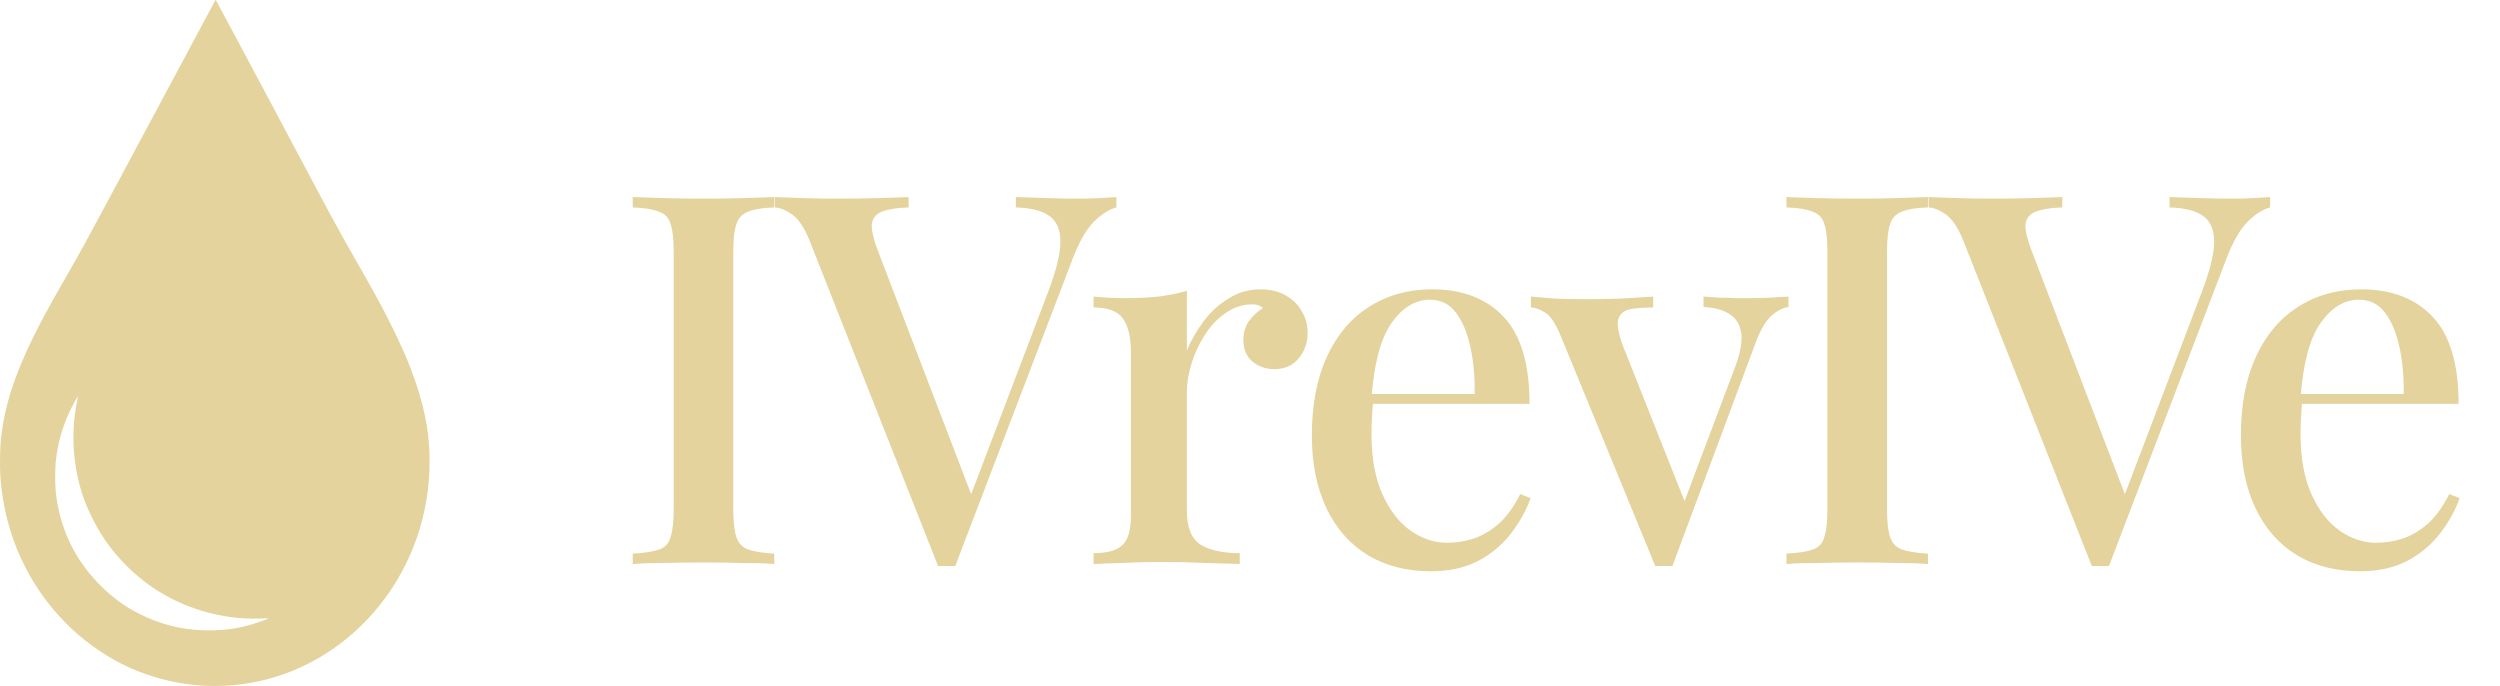
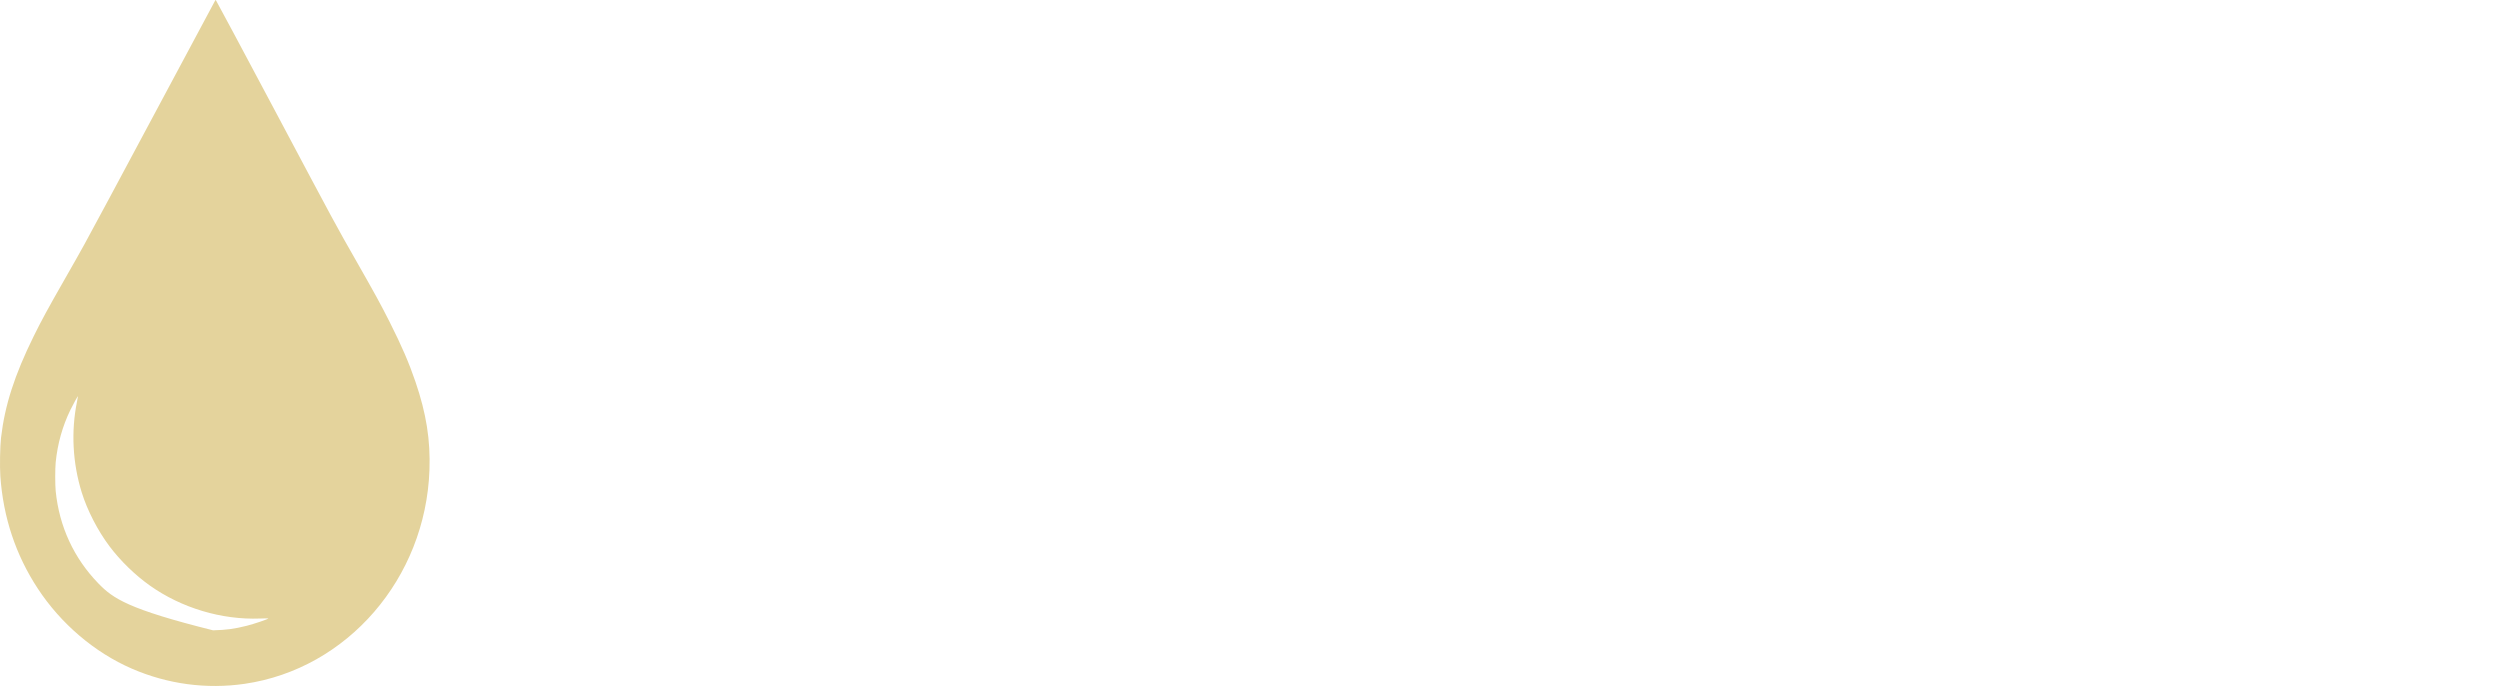
<svg xmlns="http://www.w3.org/2000/svg" width="164" height="45" viewBox="0 0 164 45" fill="none">
-   <path fill-rule="evenodd" clip-rule="evenodd" d="M14.105 0.054C13.999 0.256 8.368 10.771 7.166 13.012C5.513 16.092 5.466 16.178 4.228 18.346C3.145 20.241 2.713 21.035 2.208 22.061C0.952 24.61 0.316 26.587 0.069 28.708C0.002 29.287 -0.022 30.6 0.023 31.241C0.212 33.945 1.033 36.408 2.479 38.61C3.997 40.921 6.205 42.802 8.646 43.862C10.989 44.88 13.544 45.224 16.052 44.858C22.784 43.877 27.917 37.941 28.172 30.843C28.242 28.872 27.97 27.147 27.256 25.048C26.832 23.804 26.356 22.7 25.562 21.124C24.986 19.982 24.618 19.31 23.352 17.087C21.981 14.681 22.155 15.004 18.002 7.192C15.898 3.237 14.168 9.23757e-05 14.155 2.63145e-07C14.143 -9.18494e-05 14.121 0.024 14.105 0.054ZM5.052 26.345C4.655 28.302 4.762 30.367 5.361 32.301C5.725 33.475 6.411 34.808 7.174 35.824C7.898 36.789 8.857 37.722 9.838 38.417C11.908 39.884 14.545 40.672 17.059 40.576C17.359 40.564 17.604 40.562 17.604 40.571C17.604 40.612 16.652 40.935 16.19 41.05C15.354 41.259 14.863 41.325 13.976 41.349C12.418 41.39 11.023 41.117 9.621 40.496C8.415 39.962 7.416 39.262 6.464 38.283C4.848 36.622 3.886 34.545 3.653 32.213C3.612 31.804 3.612 30.741 3.653 30.331C3.774 29.118 4.095 27.97 4.615 26.895C4.78 26.555 5.102 25.971 5.117 25.986C5.121 25.99 5.092 26.151 5.052 26.345Z" fill="#E4D39C" />
-   <path d="M50.79 12.928V13.608C50.042 13.631 49.476 13.721 49.09 13.88C48.705 14.016 48.444 14.288 48.308 14.696C48.172 15.081 48.104 15.693 48.104 16.532V33.396C48.104 34.212 48.172 34.824 48.308 35.232C48.444 35.64 48.705 35.912 49.09 36.048C49.476 36.184 50.042 36.275 50.79 36.32V37C50.246 36.955 49.555 36.932 48.716 36.932C47.9 36.909 47.062 36.898 46.2 36.898C45.248 36.898 44.353 36.909 43.514 36.932C42.698 36.932 42.03 36.955 41.508 37V36.32C42.279 36.275 42.857 36.184 43.242 36.048C43.628 35.912 43.877 35.64 43.99 35.232C44.126 34.824 44.194 34.212 44.194 33.396V16.532C44.194 15.693 44.126 15.081 43.99 14.696C43.877 14.288 43.616 14.016 43.208 13.88C42.823 13.721 42.256 13.631 41.508 13.608V12.928C42.03 12.951 42.698 12.973 43.514 12.996C44.353 13.019 45.248 13.03 46.2 13.03C47.062 13.03 47.9 13.019 48.716 12.996C49.555 12.973 50.246 12.951 50.79 12.928ZM73.236 12.928V13.608C72.783 13.721 72.296 14.027 71.774 14.526C71.276 15.025 70.811 15.829 70.38 16.94L62.662 37.136C62.572 37.136 62.481 37.136 62.39 37.136C62.3 37.136 62.198 37.136 62.084 37.136C61.994 37.136 61.903 37.136 61.812 37.136C61.722 37.136 61.631 37.136 61.54 37.136L53.108 15.784C52.768 14.945 52.394 14.379 51.986 14.084C51.578 13.789 51.193 13.631 50.83 13.608V12.928C51.352 12.951 51.986 12.973 52.734 12.996C53.505 13.019 54.253 13.03 54.978 13.03C55.908 13.03 56.78 13.019 57.596 12.996C58.435 12.973 59.104 12.951 59.602 12.928V13.608C58.854 13.631 58.276 13.721 57.868 13.88C57.46 14.039 57.234 14.322 57.188 14.73C57.166 15.115 57.302 15.693 57.596 16.464L63.886 32.886L63.274 33.566L68.782 19.082C69.304 17.699 69.564 16.623 69.564 15.852C69.564 15.059 69.315 14.492 68.816 14.152C68.318 13.812 67.592 13.631 66.64 13.608V12.928C67.343 12.951 68.034 12.973 68.714 12.996C69.394 13.019 70.04 13.03 70.652 13.03C71.219 13.03 71.706 13.019 72.114 12.996C72.522 12.973 72.896 12.951 73.236 12.928ZM82.687 18.98C83.344 18.98 83.9 19.116 84.353 19.388C84.829 19.66 85.18 20.011 85.407 20.442C85.656 20.85 85.781 21.315 85.781 21.836C85.781 22.493 85.577 23.06 85.169 23.536C84.784 23.989 84.262 24.216 83.605 24.216C83.038 24.216 82.551 24.046 82.143 23.706C81.758 23.366 81.565 22.901 81.565 22.312C81.565 21.813 81.69 21.394 81.939 21.054C82.211 20.691 82.517 20.408 82.857 20.204C82.63 20.023 82.358 19.943 82.041 19.966C81.429 19.989 80.862 20.193 80.341 20.578C79.82 20.941 79.378 21.417 79.015 22.006C78.652 22.573 78.369 23.185 78.165 23.842C77.961 24.499 77.859 25.111 77.859 25.678V33.498C77.859 34.609 78.165 35.357 78.777 35.742C79.389 36.105 80.239 36.286 81.327 36.286V37C80.806 36.977 80.058 36.955 79.083 36.932C78.131 36.887 77.122 36.864 76.057 36.864C75.241 36.864 74.425 36.887 73.609 36.932C72.793 36.955 72.17 36.977 71.739 37V36.286C72.623 36.286 73.246 36.116 73.609 35.776C73.994 35.436 74.187 34.79 74.187 33.838V23.162C74.187 22.142 74.017 21.394 73.677 20.918C73.337 20.419 72.691 20.17 71.739 20.17V19.456C72.464 19.524 73.167 19.558 73.847 19.558C74.618 19.558 75.332 19.524 75.989 19.456C76.669 19.365 77.292 19.241 77.859 19.082V22.992C78.131 22.335 78.494 21.7 78.947 21.088C79.4 20.476 79.944 19.977 80.579 19.592C81.214 19.184 81.916 18.98 82.687 18.98ZM93.946 18.98C95.941 18.98 97.505 19.581 98.638 20.782C99.772 21.983 100.338 23.887 100.338 26.494H88.608L88.54 25.848H96.734C96.757 24.737 96.666 23.717 96.462 22.788C96.258 21.836 95.941 21.077 95.51 20.51C95.08 19.943 94.513 19.66 93.81 19.66C92.836 19.66 91.986 20.181 91.26 21.224C90.558 22.244 90.127 23.887 89.968 26.154L90.07 26.324C90.048 26.641 90.025 26.993 90.002 27.378C89.98 27.741 89.968 28.103 89.968 28.466C89.968 30.03 90.206 31.345 90.682 32.41C91.158 33.475 91.782 34.28 92.552 34.824C93.323 35.345 94.105 35.606 94.898 35.606C95.51 35.606 96.1 35.515 96.666 35.334C97.256 35.13 97.811 34.801 98.332 34.348C98.854 33.872 99.318 33.226 99.726 32.41L100.406 32.682C100.134 33.453 99.715 34.212 99.148 34.96C98.582 35.708 97.856 36.32 96.972 36.796C96.088 37.249 95.057 37.476 93.878 37.476C92.292 37.476 90.909 37.125 89.73 36.422C88.552 35.697 87.645 34.665 87.01 33.328C86.376 31.991 86.058 30.404 86.058 28.568C86.058 26.551 86.387 24.828 87.044 23.4C87.702 21.972 88.62 20.884 89.798 20.136C91 19.365 92.382 18.98 93.946 18.98ZM117.325 19.456V20.136C116.895 20.204 116.487 20.431 116.101 20.816C115.739 21.179 115.399 21.813 115.081 22.72L109.709 37.136C109.528 37.136 109.335 37.136 109.131 37.136C108.95 37.136 108.769 37.136 108.587 37.136L102.399 22.074C102.037 21.19 101.674 20.657 101.311 20.476C100.971 20.272 100.677 20.17 100.427 20.17V19.456C100.971 19.501 101.527 19.547 102.093 19.592C102.683 19.615 103.329 19.626 104.031 19.626C104.734 19.626 105.471 19.615 106.241 19.592C107.035 19.547 107.771 19.501 108.451 19.456V20.17C107.907 20.17 107.42 20.204 106.989 20.272C106.581 20.34 106.309 20.544 106.173 20.884C106.06 21.201 106.139 21.757 106.411 22.55L110.593 33.09L110.321 33.362L113.823 24.08C114.163 23.173 114.299 22.448 114.231 21.904C114.163 21.337 113.925 20.918 113.517 20.646C113.109 20.351 112.52 20.181 111.749 20.136V19.456C112.135 19.479 112.486 19.501 112.803 19.524C113.143 19.524 113.461 19.535 113.755 19.558C114.073 19.558 114.401 19.558 114.741 19.558C115.24 19.558 115.705 19.547 116.135 19.524C116.589 19.501 116.985 19.479 117.325 19.456ZM126.474 12.928V13.608C125.726 13.631 125.159 13.721 124.774 13.88C124.389 14.016 124.128 14.288 123.992 14.696C123.856 15.081 123.788 15.693 123.788 16.532V33.396C123.788 34.212 123.856 34.824 123.992 35.232C124.128 35.64 124.389 35.912 124.774 36.048C125.159 36.184 125.726 36.275 126.474 36.32V37C125.93 36.955 125.239 36.932 124.4 36.932C123.584 36.909 122.745 36.898 121.884 36.898C120.932 36.898 120.037 36.909 119.198 36.932C118.382 36.932 117.713 36.955 117.192 37V36.32C117.963 36.275 118.541 36.184 118.926 36.048C119.311 35.912 119.561 35.64 119.674 35.232C119.81 34.824 119.878 34.212 119.878 33.396V16.532C119.878 15.693 119.81 15.081 119.674 14.696C119.561 14.288 119.3 14.016 118.892 13.88C118.507 13.721 117.94 13.631 117.192 13.608V12.928C117.713 12.951 118.382 12.973 119.198 12.996C120.037 13.019 120.932 13.03 121.884 13.03C122.745 13.03 123.584 13.019 124.4 12.996C125.239 12.973 125.93 12.951 126.474 12.928ZM148.92 12.928V13.608C148.467 13.721 147.979 14.027 147.458 14.526C146.959 15.025 146.495 15.829 146.064 16.94L138.346 37.136C138.255 37.136 138.165 37.136 138.074 37.136C137.983 37.136 137.881 37.136 137.768 37.136C137.677 37.136 137.587 37.136 137.496 37.136C137.405 37.136 137.315 37.136 137.224 37.136L128.792 15.784C128.452 14.945 128.078 14.379 127.67 14.084C127.262 13.789 126.877 13.631 126.514 13.608V12.928C127.035 12.951 127.67 12.973 128.418 12.996C129.189 13.019 129.937 13.03 130.662 13.03C131.591 13.03 132.464 13.019 133.28 12.996C134.119 12.973 134.787 12.951 135.286 12.928V13.608C134.538 13.631 133.96 13.721 133.552 13.88C133.144 14.039 132.917 14.322 132.872 14.73C132.849 15.115 132.985 15.693 133.28 16.464L139.57 32.886L138.958 33.566L144.466 19.082C144.987 17.699 145.248 16.623 145.248 15.852C145.248 15.059 144.999 14.492 144.5 14.152C144.001 13.812 143.276 13.631 142.324 13.608V12.928C143.027 12.951 143.718 12.973 144.398 12.996C145.078 13.019 145.724 13.03 146.336 13.03C146.903 13.03 147.39 13.019 147.798 12.996C148.206 12.973 148.58 12.951 148.92 12.928ZM154.892 18.98C156.886 18.98 158.45 19.581 159.584 20.782C160.717 21.983 161.284 23.887 161.284 26.494H149.554L149.486 25.848H157.68C157.702 24.737 157.612 23.717 157.408 22.788C157.204 21.836 156.886 21.077 156.456 20.51C156.025 19.943 155.458 19.66 154.756 19.66C153.781 19.66 152.931 20.181 152.206 21.224C151.503 22.244 151.072 23.887 150.914 26.154L151.016 26.324C150.993 26.641 150.97 26.993 150.948 27.378C150.925 27.741 150.914 28.103 150.914 28.466C150.914 30.03 151.152 31.345 151.628 32.41C152.104 33.475 152.727 34.28 153.498 34.824C154.268 35.345 155.05 35.606 155.844 35.606C156.456 35.606 157.045 35.515 157.612 35.334C158.201 35.13 158.756 34.801 159.278 34.348C159.799 33.872 160.264 33.226 160.672 32.41L161.352 32.682C161.08 33.453 160.66 34.212 160.094 34.96C159.527 35.708 158.802 36.32 157.918 36.796C157.034 37.249 156.002 37.476 154.824 37.476C153.237 37.476 151.854 37.125 150.676 36.422C149.497 35.697 148.59 34.665 147.956 33.328C147.321 31.991 147.004 30.404 147.004 28.568C147.004 26.551 147.332 24.828 147.99 23.4C148.647 21.972 149.565 20.884 150.744 20.136C151.945 19.365 153.328 18.98 154.892 18.98Z" fill="#E4D39C" />
+   <path fill-rule="evenodd" clip-rule="evenodd" d="M14.105 0.054C13.999 0.256 8.368 10.771 7.166 13.012C5.513 16.092 5.466 16.178 4.228 18.346C3.145 20.241 2.713 21.035 2.208 22.061C0.952 24.61 0.316 26.587 0.069 28.708C0.002 29.287 -0.022 30.6 0.023 31.241C0.212 33.945 1.033 36.408 2.479 38.61C3.997 40.921 6.205 42.802 8.646 43.862C10.989 44.88 13.544 45.224 16.052 44.858C22.784 43.877 27.917 37.941 28.172 30.843C28.242 28.872 27.97 27.147 27.256 25.048C26.832 23.804 26.356 22.7 25.562 21.124C24.986 19.982 24.618 19.31 23.352 17.087C21.981 14.681 22.155 15.004 18.002 7.192C15.898 3.237 14.168 9.23757e-05 14.155 2.63145e-07C14.143 -9.18494e-05 14.121 0.024 14.105 0.054ZM5.052 26.345C4.655 28.302 4.762 30.367 5.361 32.301C5.725 33.475 6.411 34.808 7.174 35.824C7.898 36.789 8.857 37.722 9.838 38.417C11.908 39.884 14.545 40.672 17.059 40.576C17.359 40.564 17.604 40.562 17.604 40.571C17.604 40.612 16.652 40.935 16.19 41.05C15.354 41.259 14.863 41.325 13.976 41.349C8.415 39.962 7.416 39.262 6.464 38.283C4.848 36.622 3.886 34.545 3.653 32.213C3.612 31.804 3.612 30.741 3.653 30.331C3.774 29.118 4.095 27.97 4.615 26.895C4.78 26.555 5.102 25.971 5.117 25.986C5.121 25.99 5.092 26.151 5.052 26.345Z" fill="#E4D39C" />
</svg>